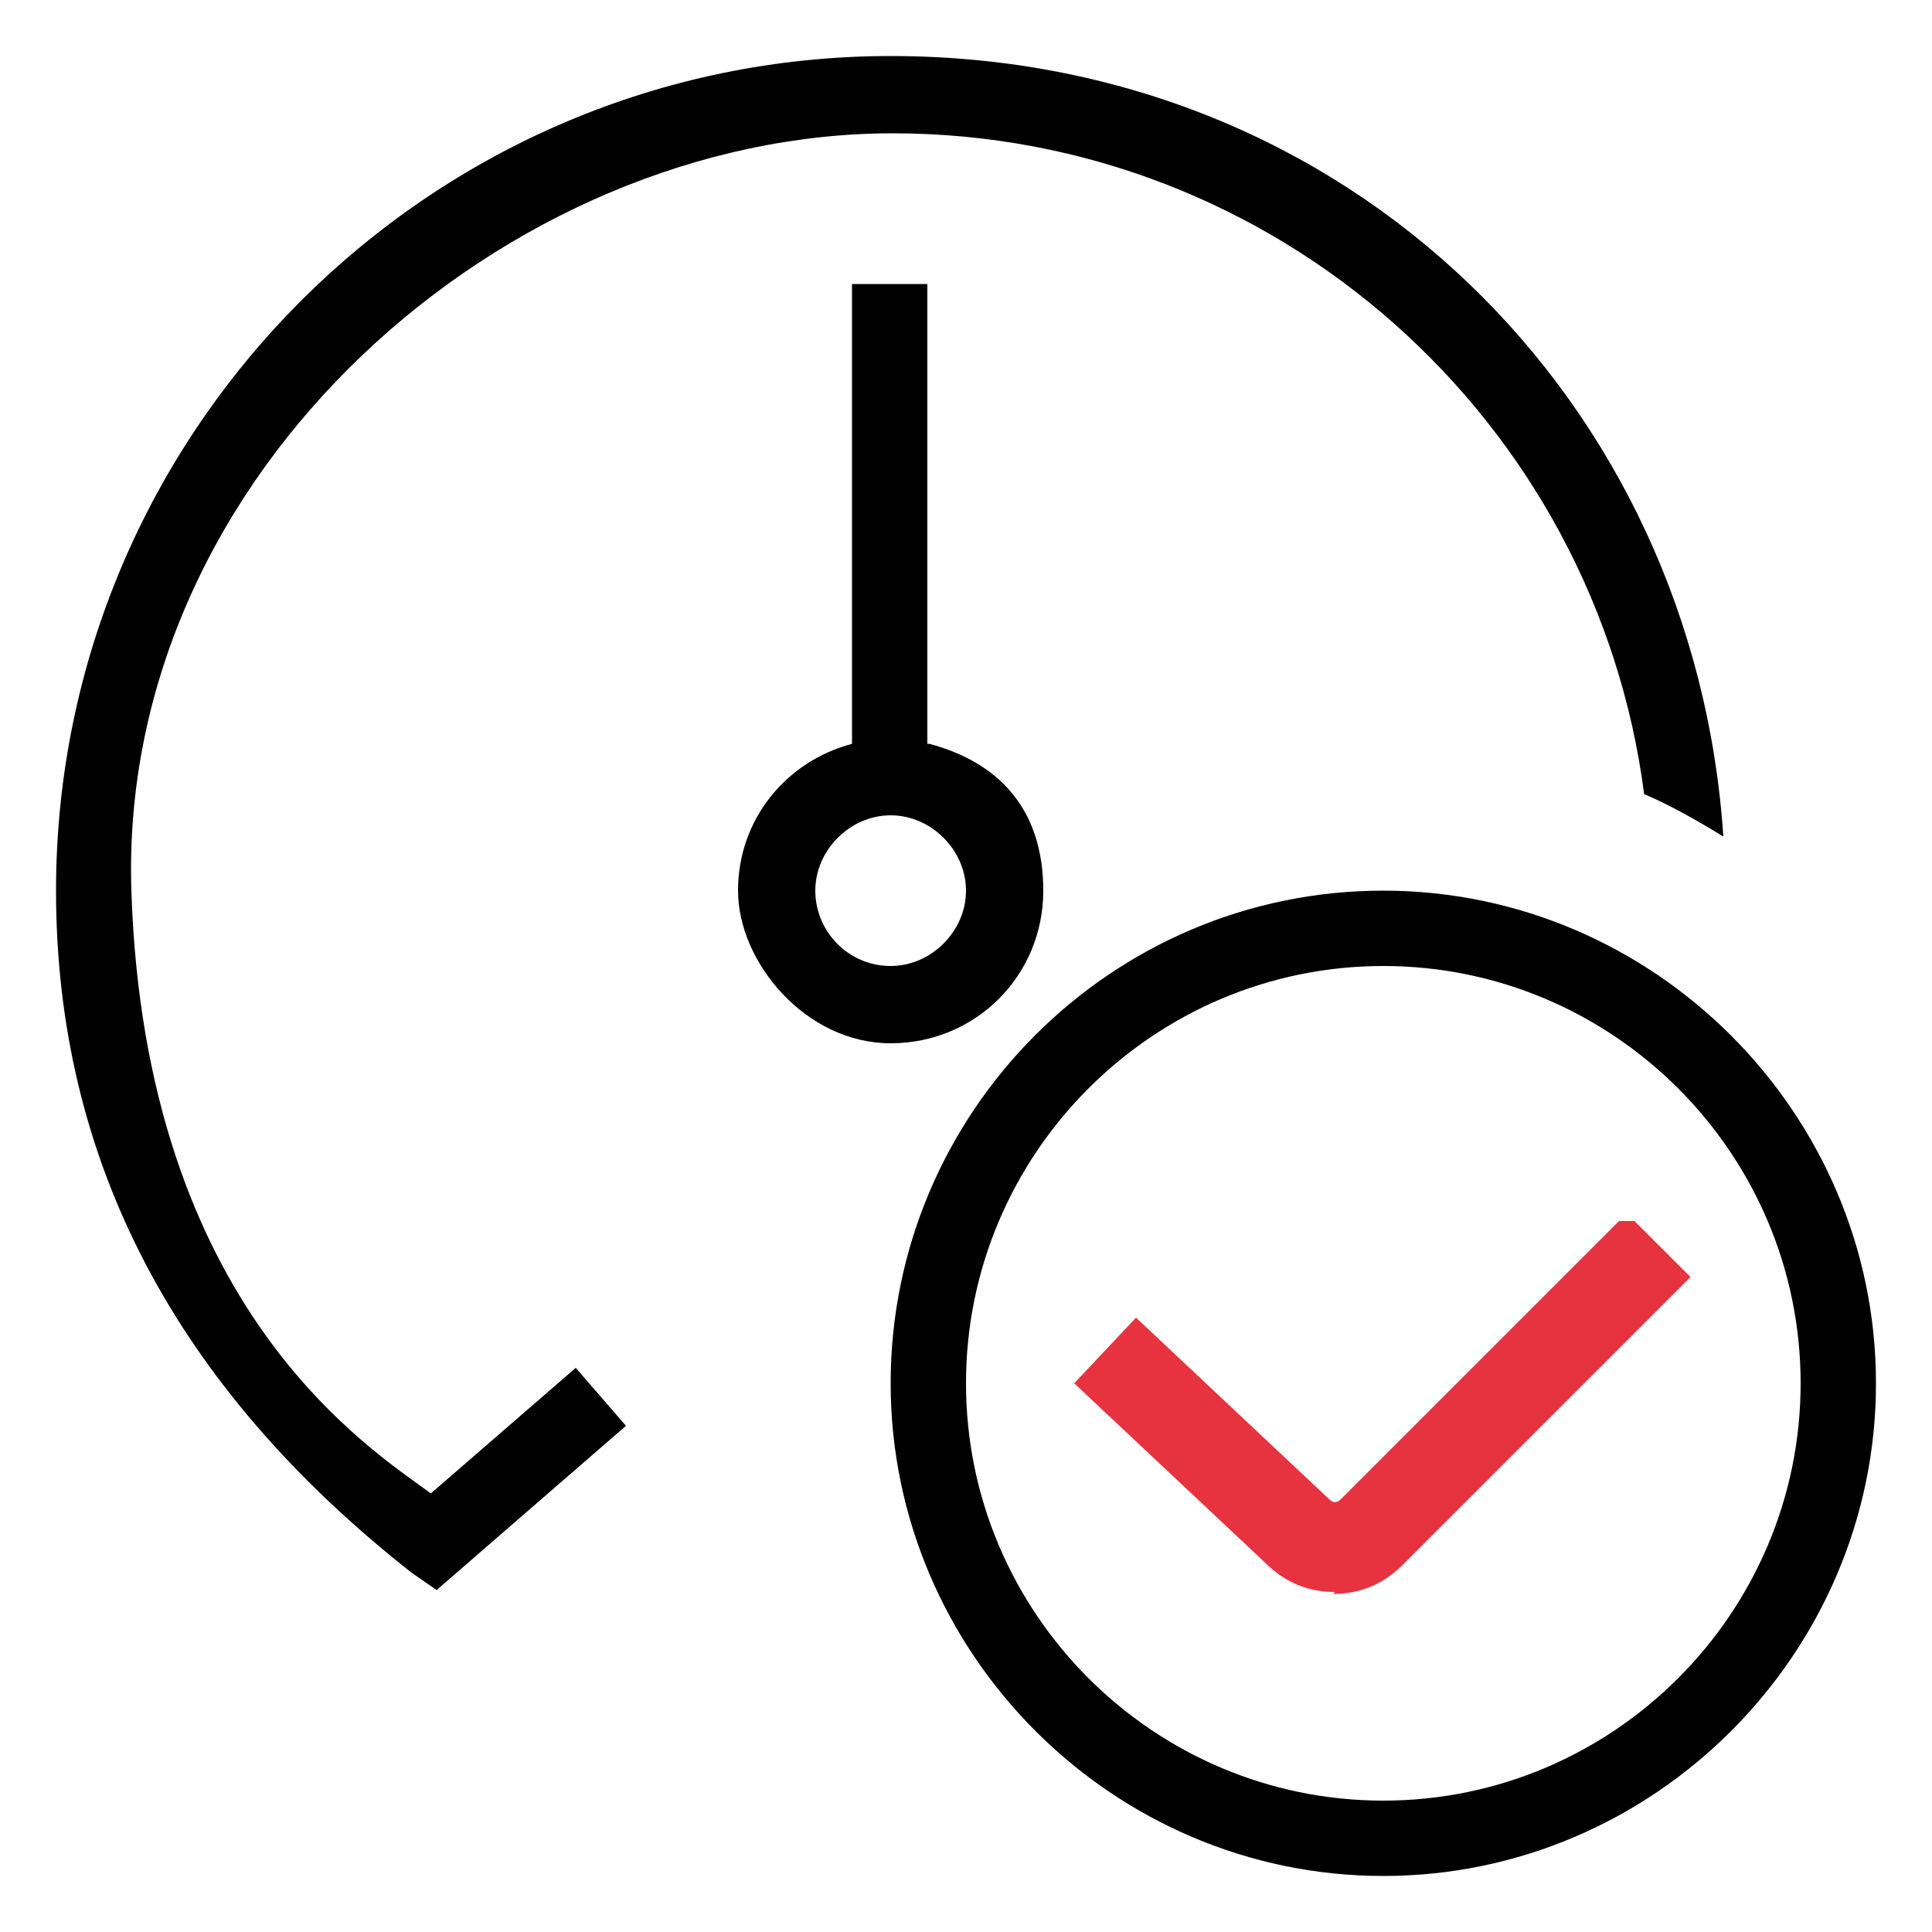
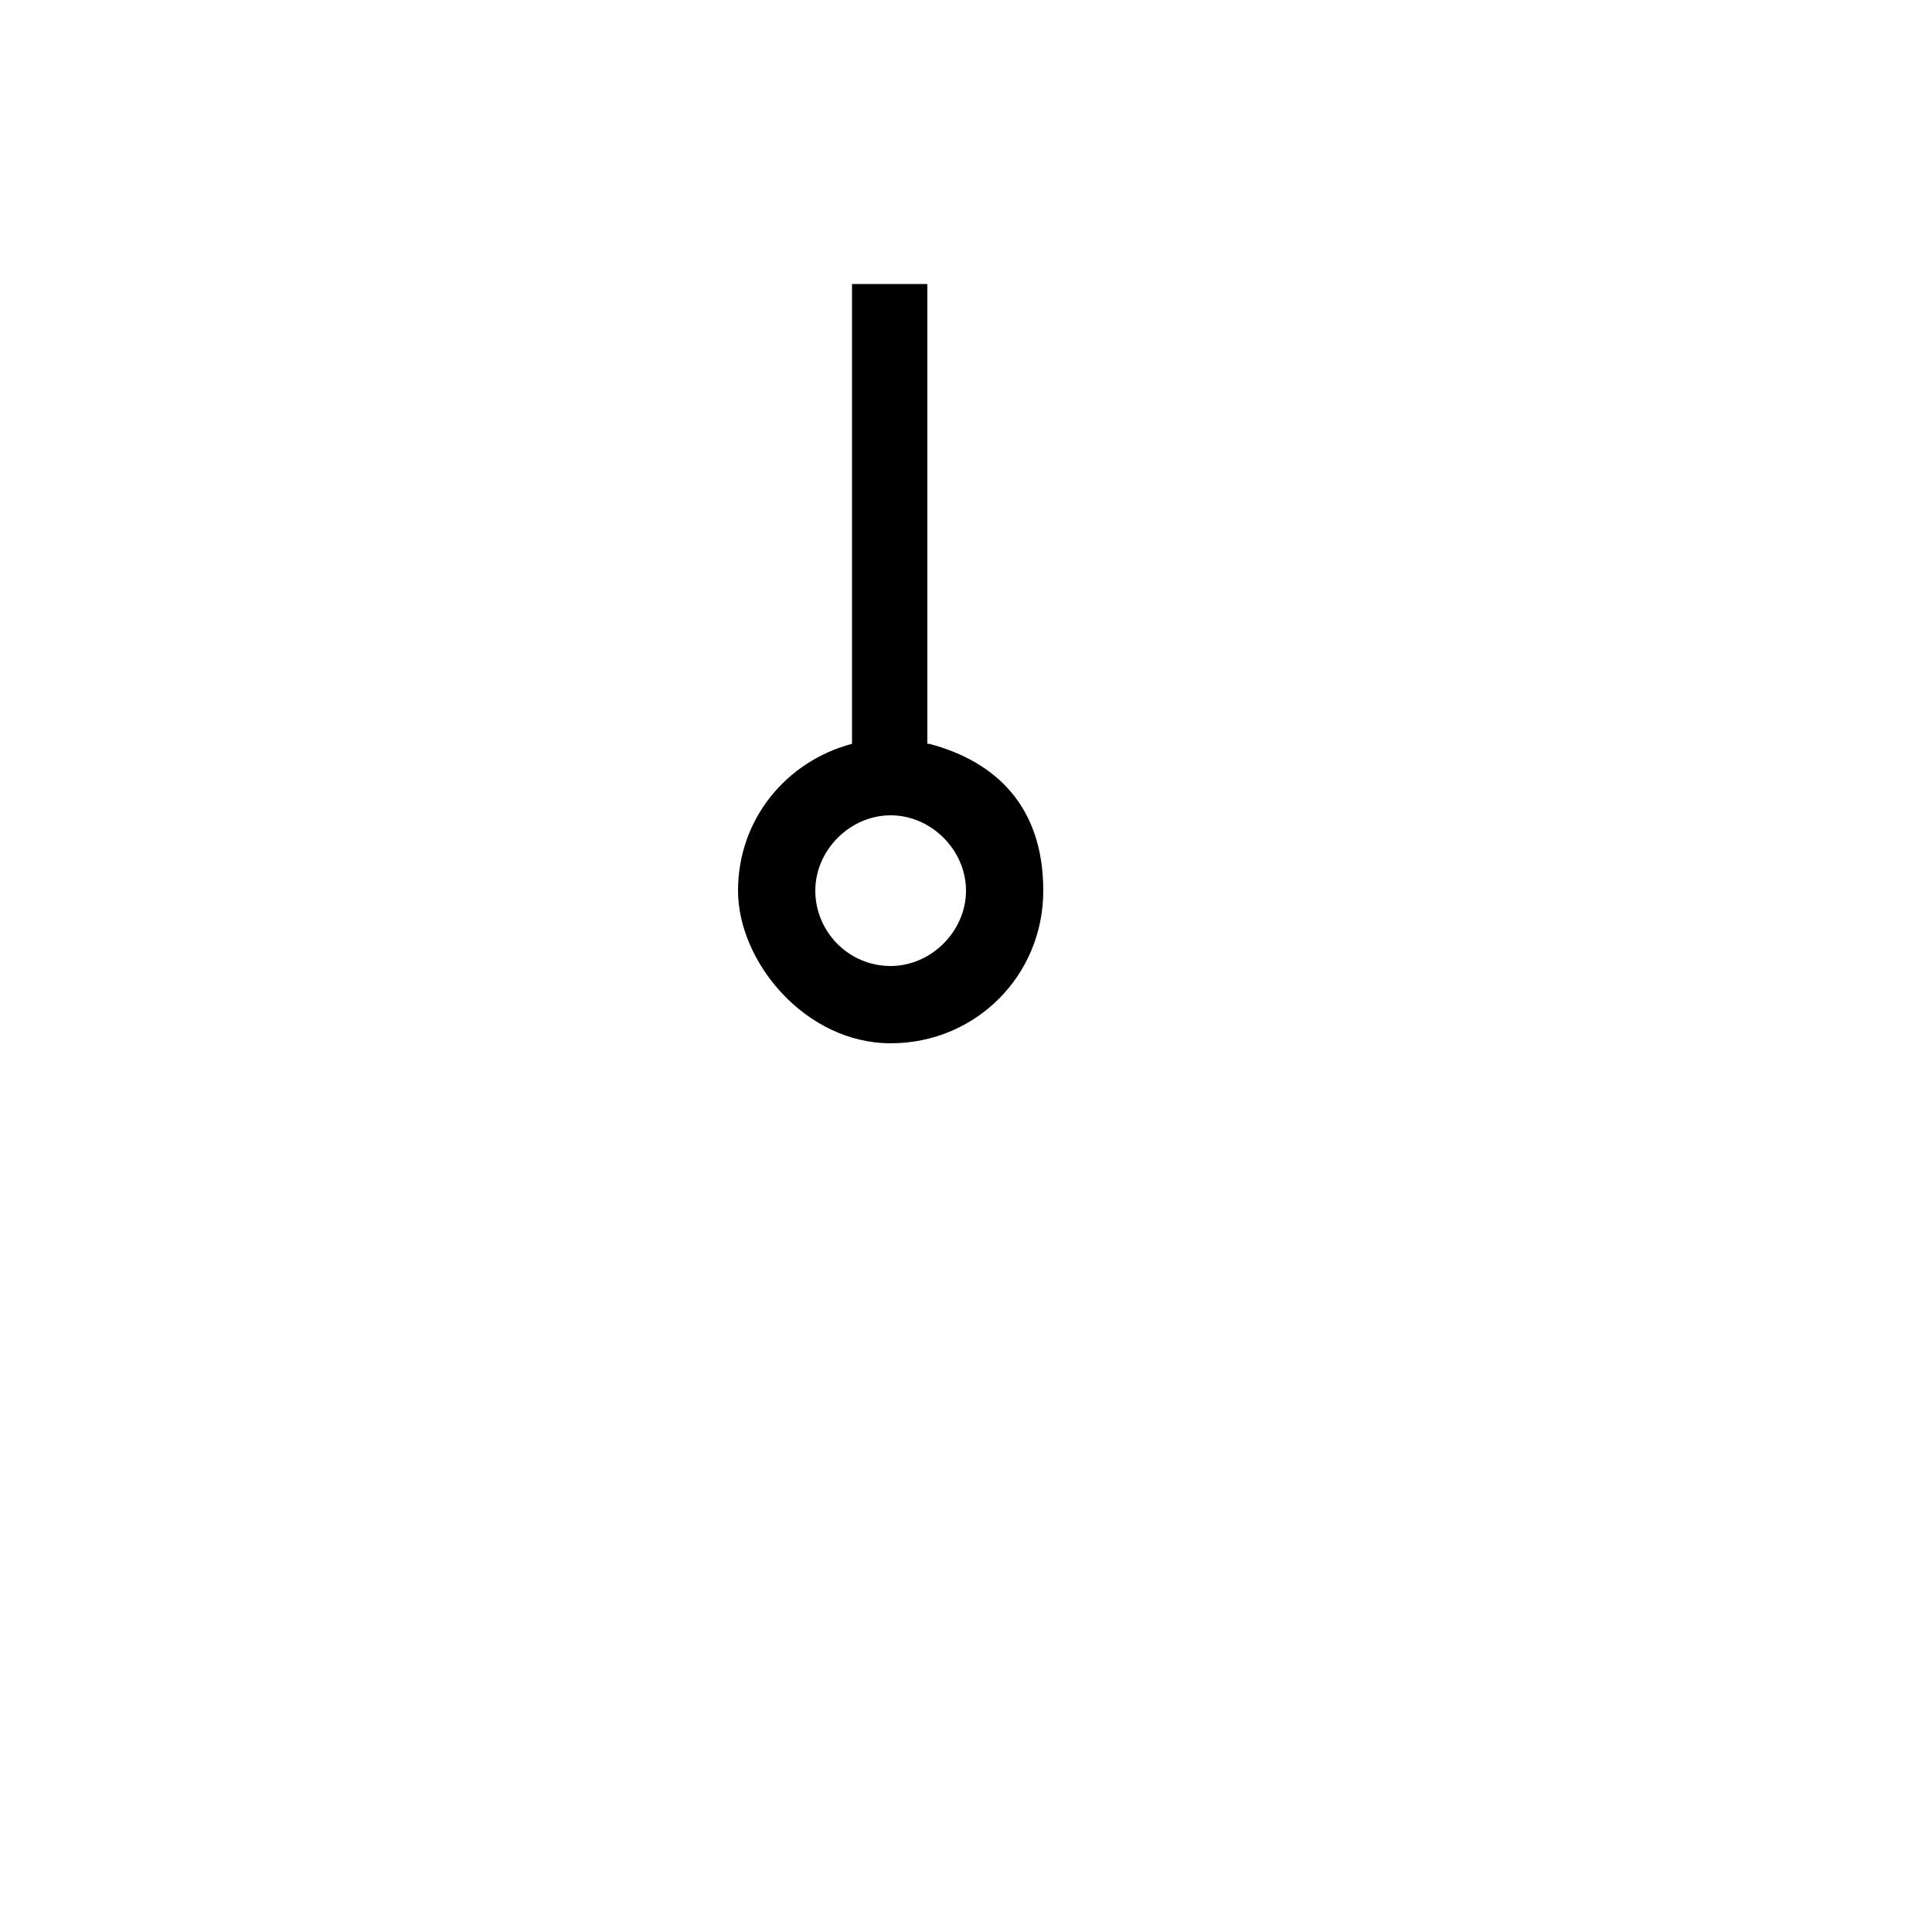
<svg xmlns="http://www.w3.org/2000/svg" id="Layer_1" version="1.1" viewBox="0 0 100 100">
  <defs>
    <style>
      .st0 {
        fill: #e6333f;
      }
    </style>
  </defs>
  <path d="M48,38.5V14.7h-3.9v23.8c-3.4.9-5.9,3.9-5.9,7.6s3.5,7.9,7.9,7.9,7.9-3.5,7.9-7.9-2.5-6.7-5.9-7.6h0ZM46.1,50c-2.2,0-3.9-1.8-3.9-3.9s1.8-3.9,3.9-3.9,3.9,1.8,3.9,3.9-1.8,3.9-3.9,3.9Z" />
-   <path d="M29.8,70.8l2.6,3-9.8,8.5-1.3-.9C9.1,71.8,2.9,60.1,2.9,46.1,2.9,22.3,22.3,2.9,46.1,2.9s41.6,17.9,43.1,40.4c-1.3-.8-2.7-1.6-4.1-2.2-2.5-19.3-19-34.2-38.9-34.2S6.1,24.4,6.8,46.1s12.4,28.9,15.5,31.2l7.5-6.5h0Z" />
-   <path d="M71.6,46.1c-14.1,0-25.5,11.5-25.5,25.5s11.5,25.5,25.5,25.5,25.5-11.5,25.5-25.5-11.5-25.5-25.5-25.5ZM71.6,93.2c-11.9,0-21.6-9.7-21.6-21.6s9.7-21.6,21.6-21.6,21.6,9.7,21.6,21.6-9.7,21.6-21.6,21.6Z" />
  <g>
-     <path class="st0" d="M86.2,66.1l-14.2,14.2c-.8.8-1.8,1.2-2.9,1.2s-2.1-.4-2.9-1.2l-9.2-8.6,1.9-2,9.3,8.7c.6.6,1.4.6,2,0l14.1-14.2h0l1.9,1.9Z" />
-     <path class="st0" d="M69.1,82.4c-1.4,0-2.6-.5-3.6-1.5l-9.9-9.3,3.2-3.4,10,9.4c.2.2.4.2.6,0l14.4-14.4h.8l2.9,2.9-14.9,14.9c-1,1-2.2,1.5-3.6,1.5h0ZM58.4,71.5l8.5,8c1.2,1.2,3.2,1.2,4.4,0l13.4-13.4-.5-.5-13.4,13.4c-.9.9-2.4.9-3.4,0l-8.5-8-.5.5Z" />
-   </g>
+     </g>
</svg>